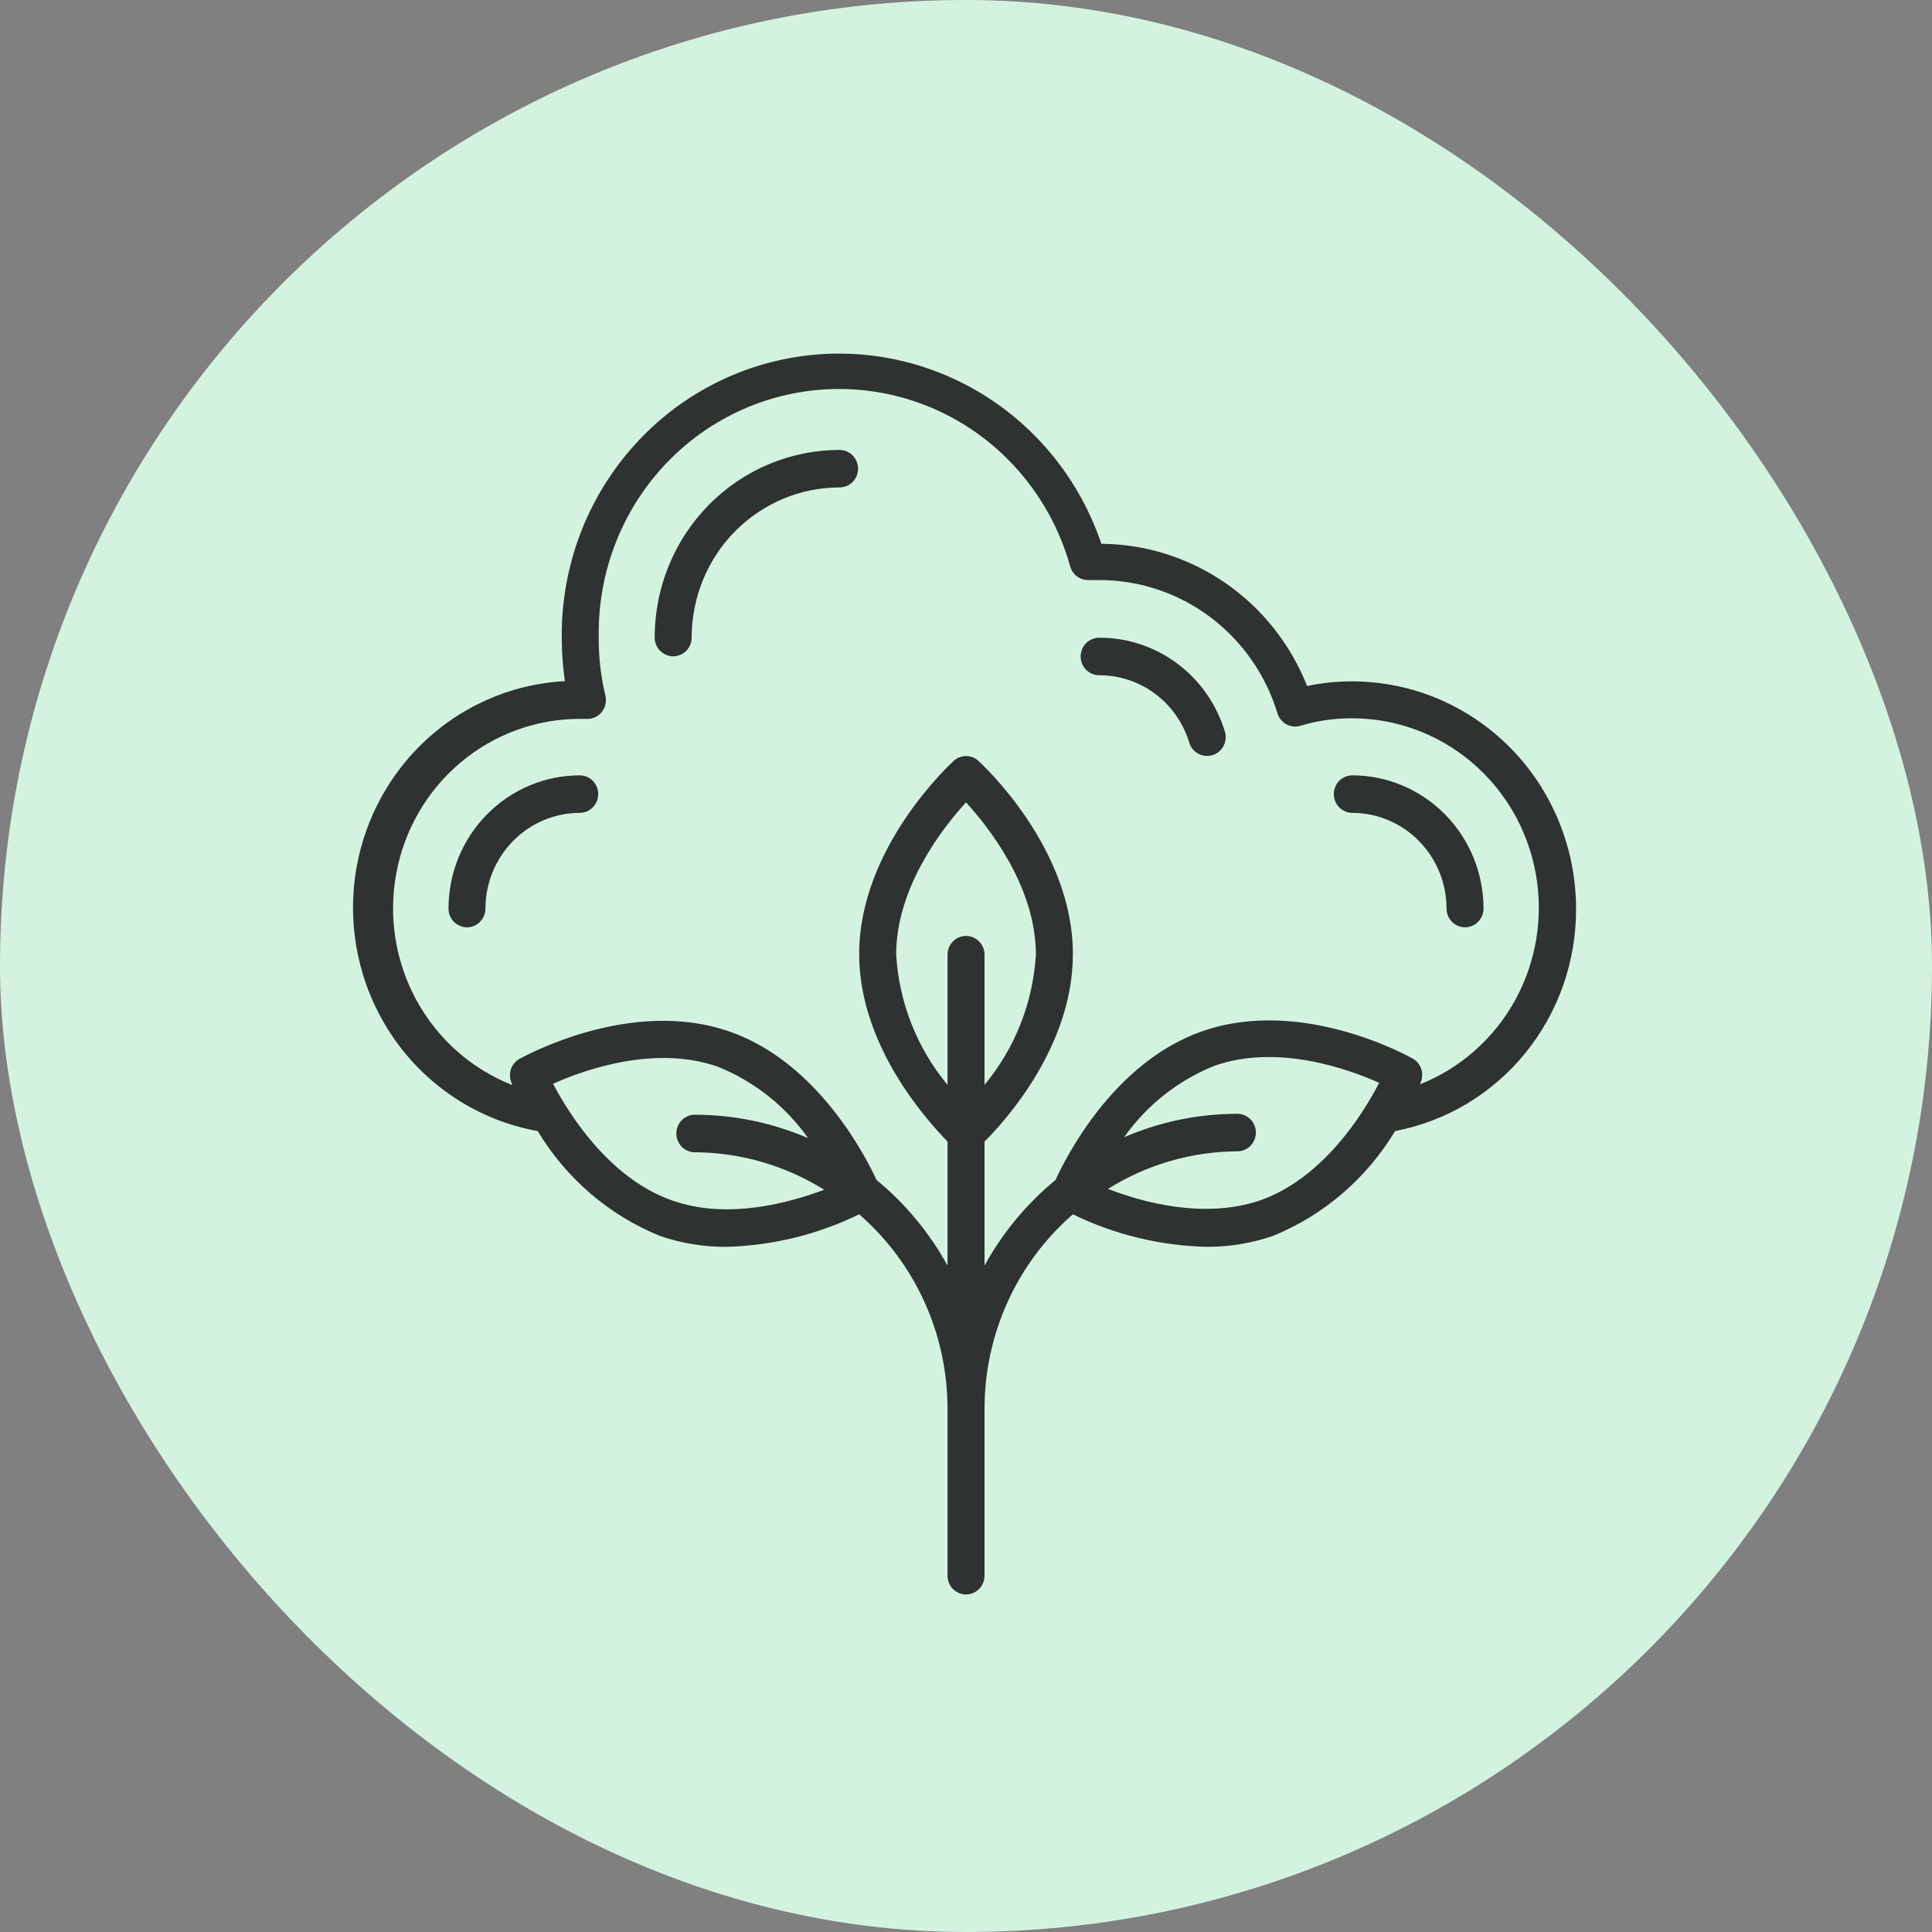
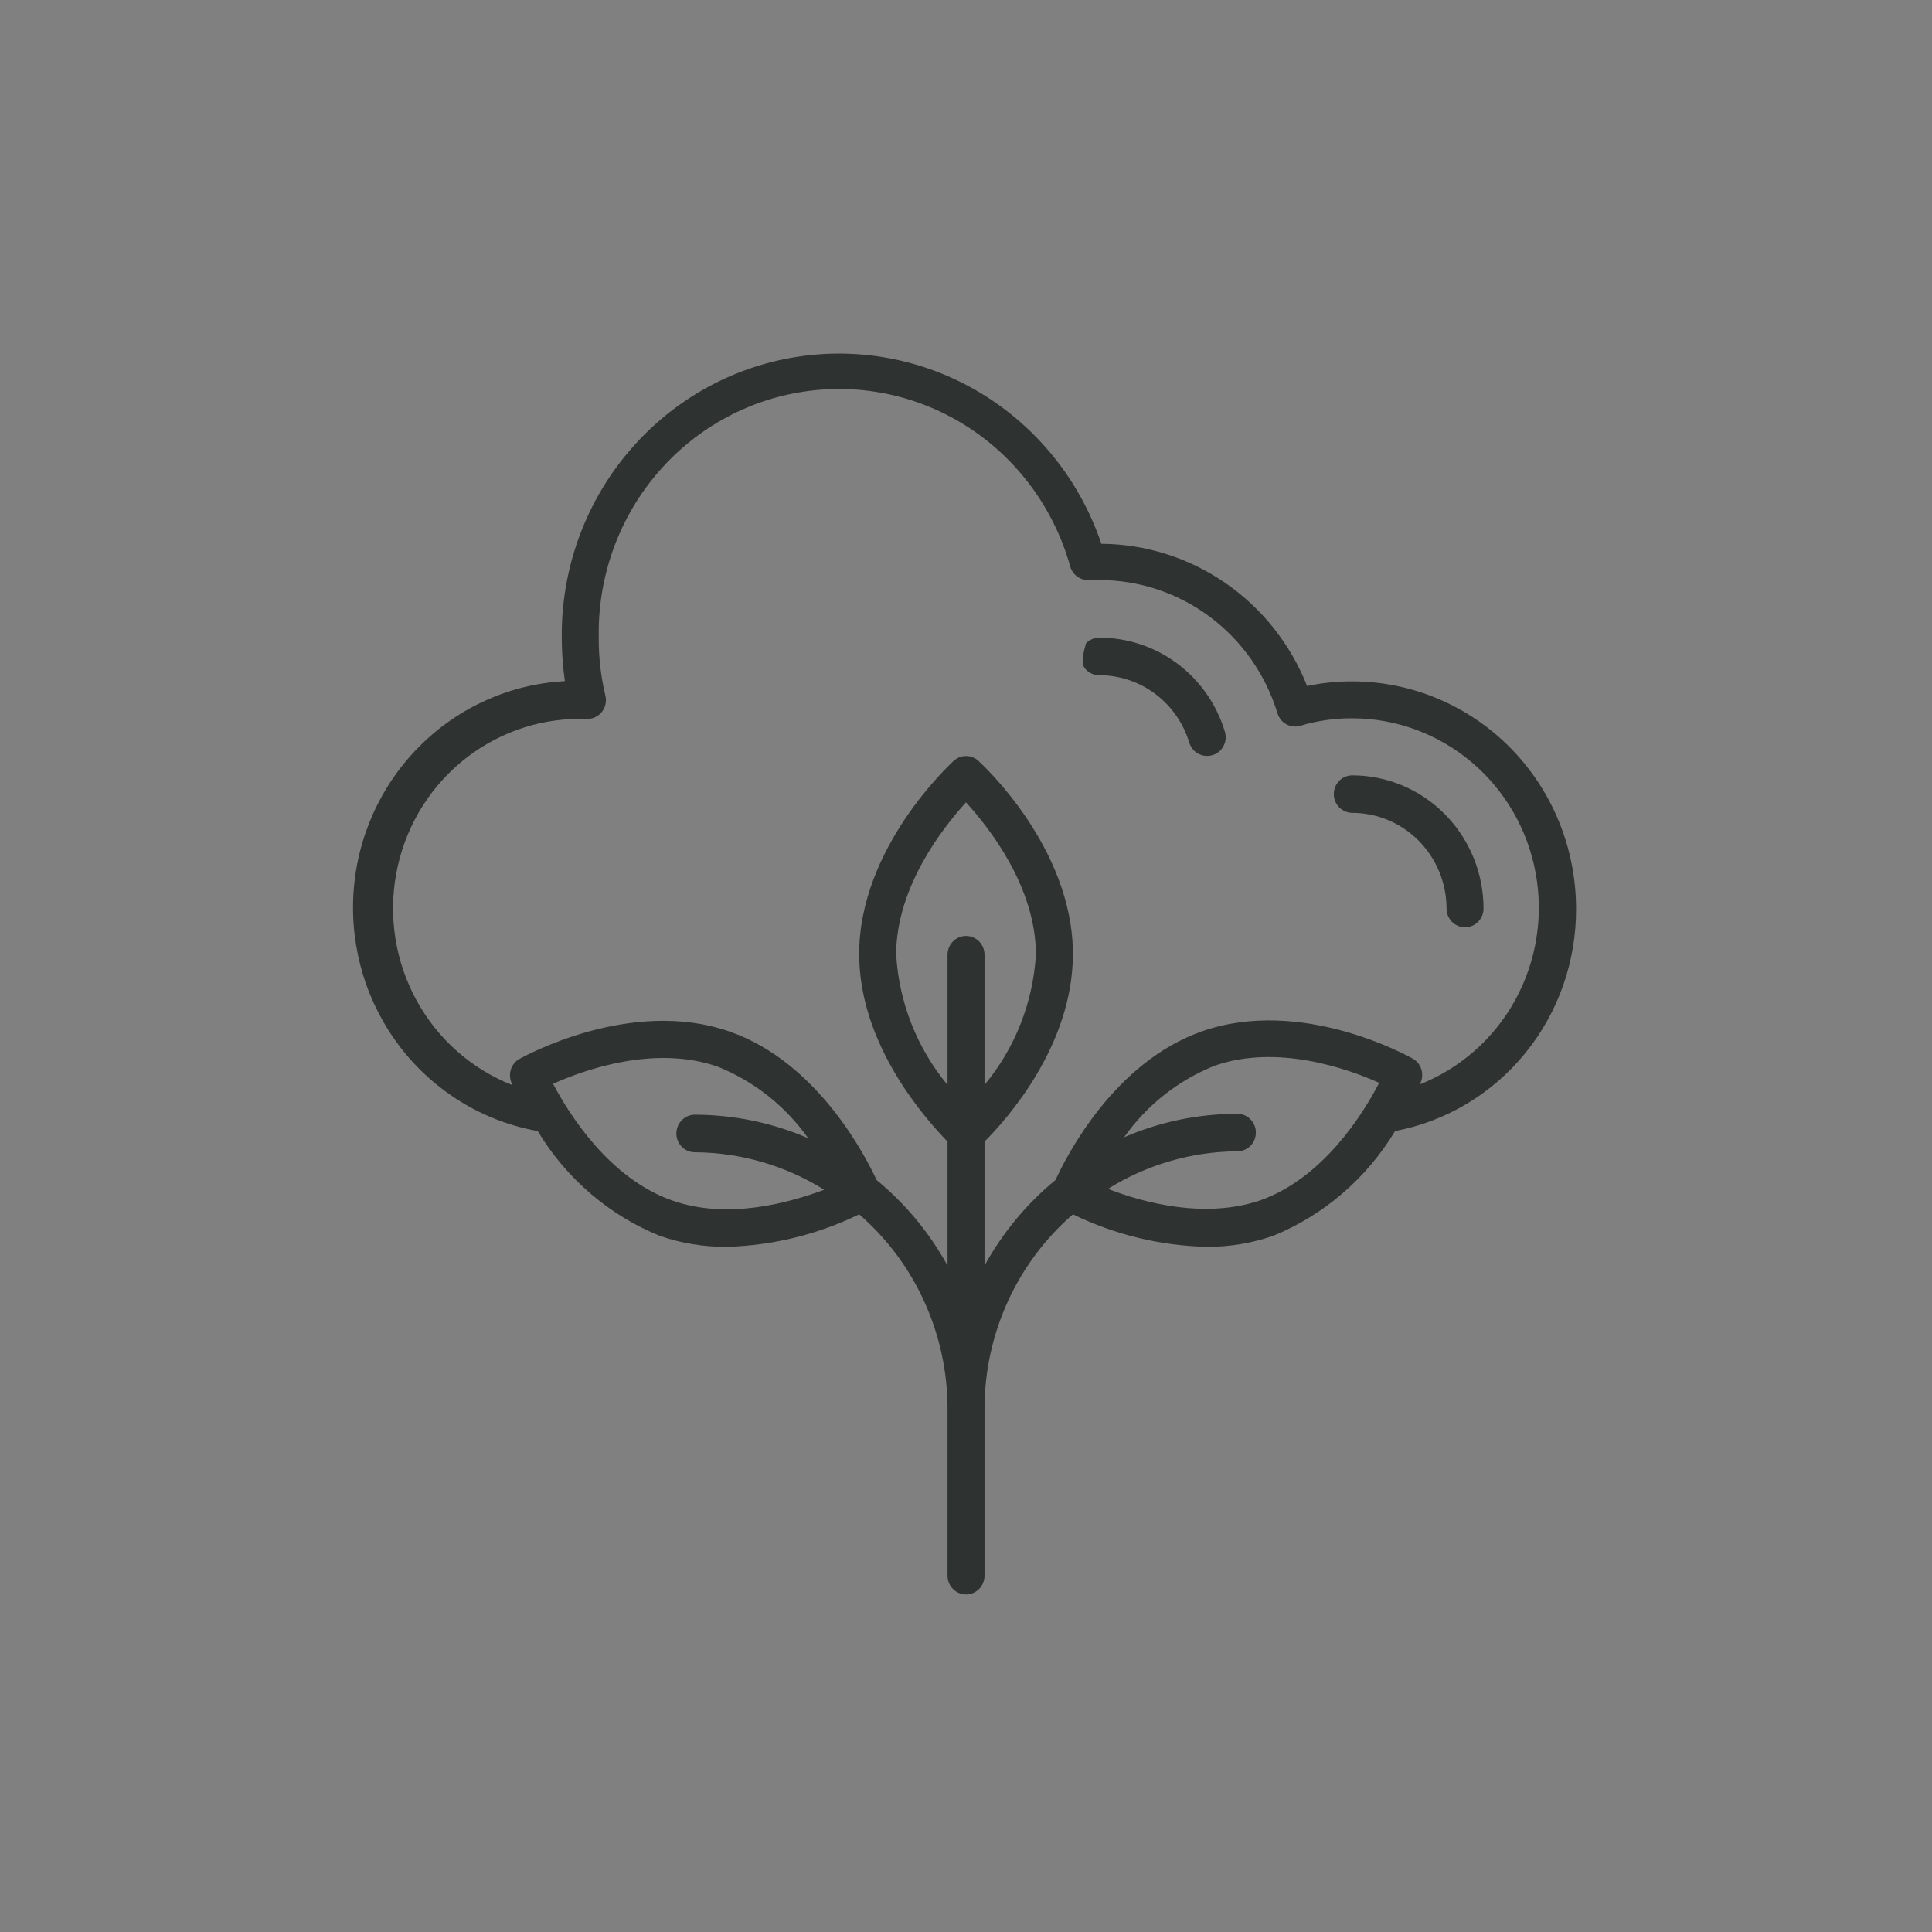
<svg xmlns="http://www.w3.org/2000/svg" width="34" height="34" viewBox="0 0 34 34" fill="none">
  <rect x="0" y="0" width="34" height="34" fill="#808080" stroke="none" />
-   <rect width="34" height="34" rx="17" fill="#D3F3E0" />
  <g clip-path="url(#clip0_2325_7943)">
-     <path d="M10.202 13.645C9.59 13.645 9.003 13.893 8.57 14.332C8.137 14.771 7.893 15.367 7.893 15.989C7.893 16.076 7.927 16.16 7.988 16.222C8.049 16.284 8.132 16.319 8.218 16.319C8.304 16.319 8.387 16.284 8.448 16.222C8.509 16.16 8.543 16.076 8.543 15.989C8.544 15.542 8.719 15.115 9.03 14.799C9.341 14.483 9.763 14.306 10.202 14.305C10.289 14.305 10.371 14.27 10.432 14.208C10.493 14.146 10.528 14.062 10.528 13.975C10.528 13.887 10.493 13.803 10.432 13.741C10.371 13.679 10.289 13.645 10.202 13.645Z" fill="#2E3230" />
-     <path d="M14.775 7.918C13.912 7.918 13.084 8.266 12.474 8.885C11.864 9.504 11.521 10.344 11.521 11.22C11.521 11.307 11.556 11.391 11.617 11.453C11.678 11.515 11.761 11.55 11.847 11.55C11.933 11.55 12.016 11.515 12.077 11.453C12.138 11.391 12.172 11.307 12.172 11.22C12.172 10.519 12.446 9.847 12.934 9.352C13.422 8.857 14.084 8.578 14.775 8.578C14.861 8.578 14.944 8.544 15.005 8.482C15.066 8.42 15.1 8.336 15.1 8.248C15.1 8.161 15.066 8.077 15.005 8.015C14.944 7.953 14.861 7.918 14.775 7.918Z" fill="#2E3230" />
-     <path d="M19.343 11.223C19.257 11.223 19.174 11.258 19.113 11.319C19.052 11.381 19.018 11.465 19.018 11.553C19.018 11.64 19.052 11.724 19.113 11.786C19.174 11.848 19.257 11.883 19.343 11.883C19.698 11.882 20.044 11.997 20.33 12.211C20.616 12.425 20.826 12.727 20.93 13.072C20.952 13.141 20.995 13.202 21.054 13.243C21.113 13.285 21.184 13.306 21.256 13.303C21.288 13.302 21.32 13.296 21.35 13.286C21.431 13.258 21.497 13.2 21.535 13.122C21.574 13.045 21.581 12.956 21.555 12.873C21.41 12.394 21.116 11.974 20.718 11.677C20.319 11.38 19.837 11.22 19.343 11.223Z" fill="#2E3230" />
+     <path d="M19.343 11.223C19.257 11.223 19.174 11.258 19.113 11.319C19.018 11.64 19.052 11.724 19.113 11.786C19.174 11.848 19.257 11.883 19.343 11.883C19.698 11.882 20.044 11.997 20.33 12.211C20.616 12.425 20.826 12.727 20.93 13.072C20.952 13.141 20.995 13.202 21.054 13.243C21.113 13.285 21.184 13.306 21.256 13.303C21.288 13.302 21.32 13.296 21.35 13.286C21.431 13.258 21.497 13.2 21.535 13.122C21.574 13.045 21.581 12.956 21.555 12.873C21.41 12.394 21.116 11.974 20.718 11.677C20.319 11.38 19.837 11.22 19.343 11.223Z" fill="#2E3230" />
    <path d="M23.798 13.645C23.712 13.645 23.629 13.679 23.568 13.741C23.507 13.803 23.473 13.887 23.473 13.975C23.473 14.062 23.507 14.146 23.568 14.208C23.629 14.27 23.712 14.305 23.798 14.305C24.238 14.306 24.659 14.483 24.97 14.799C25.281 15.115 25.456 15.542 25.457 15.989C25.457 16.076 25.491 16.16 25.552 16.222C25.613 16.284 25.696 16.319 25.782 16.319C25.869 16.319 25.951 16.284 26.012 16.222C26.073 16.16 26.108 16.076 26.108 15.989C26.107 15.367 25.863 14.771 25.43 14.332C24.997 13.893 24.41 13.645 23.798 13.645Z" fill="#2E3230" />
    <path d="M27.736 15.986C27.734 14.927 27.319 13.911 26.581 13.162C25.843 12.414 24.843 11.992 23.799 11.991C23.532 11.99 23.265 12.017 23.003 12.073C22.712 11.338 22.213 10.707 21.568 10.262C20.923 9.816 20.162 9.575 19.382 9.57C19.006 8.457 18.253 7.517 17.256 6.916C16.259 6.316 15.084 6.095 13.942 6.294C12.799 6.492 11.764 7.097 11.021 8C10.277 8.903 9.875 10.045 9.886 11.221C9.886 11.477 9.905 11.733 9.941 11.987C8.976 12.038 8.064 12.448 7.378 13.138C6.691 13.828 6.279 14.751 6.22 15.729C6.161 16.708 6.459 17.674 7.057 18.445C7.655 19.215 8.512 19.734 9.463 19.905C9.965 20.739 10.719 21.387 11.613 21.75C11.99 21.88 12.386 21.945 12.784 21.942C13.594 21.921 14.39 21.726 15.12 21.37C15.607 21.793 15.999 22.317 16.267 22.908C16.535 23.498 16.675 24.141 16.675 24.791V27.73C16.675 27.817 16.709 27.901 16.77 27.963C16.831 28.025 16.914 28.06 17 28.06C17.087 28.06 17.169 28.025 17.231 27.963C17.292 27.901 17.326 27.817 17.326 27.73V24.791C17.326 24.141 17.466 23.498 17.734 22.908C18.002 22.317 18.394 21.793 18.881 21.37C19.615 21.728 20.416 21.922 21.23 21.942C21.628 21.945 22.024 21.88 22.401 21.75C23.295 21.387 24.049 20.739 24.551 19.905C25.45 19.734 26.262 19.248 26.844 18.531C27.426 17.815 27.741 16.914 27.736 15.986ZM11.828 21.126C10.719 20.737 10.013 19.604 9.733 19.073C10.276 18.828 11.522 18.383 12.632 18.772C13.27 19.028 13.822 19.465 14.222 20.03C13.592 19.758 12.914 19.618 12.228 19.617C12.142 19.617 12.059 19.652 11.998 19.714C11.937 19.776 11.903 19.86 11.903 19.948C11.903 20.035 11.937 20.119 11.998 20.181C12.059 20.243 12.142 20.278 12.228 20.278C13.033 20.282 13.82 20.511 14.505 20.938C13.887 21.166 12.807 21.473 11.828 21.126ZM17 16.471C16.914 16.471 16.831 16.506 16.77 16.568C16.709 16.63 16.675 16.713 16.675 16.801V19.092C16.139 18.447 15.822 17.644 15.771 16.801C15.771 15.609 16.597 14.562 17 14.12C17.404 14.562 18.23 15.609 18.23 16.801C18.179 17.644 17.862 18.447 17.326 19.092V16.801C17.326 16.713 17.292 16.63 17.231 16.568C17.169 16.506 17.087 16.471 17 16.471ZM22.173 21.126C21.197 21.456 20.114 21.163 19.499 20.922C20.184 20.494 20.972 20.266 21.776 20.261C21.862 20.261 21.945 20.226 22.006 20.165C22.067 20.103 22.101 20.019 22.101 19.931C22.101 19.843 22.067 19.759 22.006 19.698C21.945 19.636 21.862 19.601 21.776 19.601C21.091 19.601 20.413 19.741 19.782 20.014C20.182 19.448 20.735 19.012 21.373 18.756C22.482 18.366 23.728 18.812 24.271 19.056C23.988 19.604 23.282 20.737 22.173 21.126ZM24.984 19.096L25.003 19.046C25.034 18.971 25.037 18.888 25.011 18.811C24.986 18.734 24.933 18.67 24.863 18.63C24.782 18.587 22.911 17.537 21.158 18.148C19.59 18.696 18.754 20.377 18.575 20.766C18.068 21.183 17.644 21.694 17.326 22.272V20.09C17.697 19.72 18.881 18.412 18.881 16.788C18.881 14.919 17.287 13.453 17.218 13.39C17.159 13.336 17.081 13.305 17 13.305C16.92 13.305 16.842 13.336 16.783 13.39C16.718 13.453 15.12 14.919 15.12 16.788C15.12 18.399 16.304 19.706 16.675 20.09V22.272C16.357 21.694 15.933 21.183 15.426 20.766C15.247 20.377 14.398 18.696 12.843 18.155C11.103 17.544 9.219 18.594 9.138 18.637C9.07 18.676 9.018 18.74 8.992 18.815C8.967 18.89 8.969 18.972 8.998 19.046L9.017 19.096C8.302 18.815 7.706 18.289 7.333 17.61C6.96 16.93 6.832 16.139 6.973 15.374C7.113 14.609 7.513 13.918 8.103 13.421C8.692 12.924 9.435 12.651 10.201 12.651H10.315C10.367 12.655 10.419 12.646 10.466 12.625C10.514 12.604 10.556 12.572 10.589 12.532C10.621 12.492 10.644 12.445 10.655 12.395C10.667 12.344 10.666 12.292 10.654 12.241C10.574 11.908 10.534 11.565 10.537 11.221C10.517 10.178 10.872 9.162 11.536 8.366C12.2 7.569 13.128 7.045 14.145 6.892C15.162 6.739 16.2 6.967 17.063 7.534C17.926 8.102 18.556 8.969 18.835 9.973C18.856 10.043 18.899 10.104 18.958 10.147C19.017 10.189 19.088 10.211 19.161 10.208H19.34C20.042 10.206 20.727 10.433 21.292 10.855C21.858 11.278 22.275 11.874 22.482 12.555C22.508 12.637 22.564 12.706 22.638 12.747C22.713 12.787 22.801 12.797 22.882 12.773C23.179 12.684 23.487 12.639 23.796 12.641C24.563 12.641 25.305 12.914 25.895 13.411C26.485 13.908 26.885 14.599 27.025 15.364C27.166 16.129 27.038 16.92 26.665 17.6C26.291 18.279 25.695 18.805 24.98 19.086L24.984 19.096Z" fill="#2E3230" />
  </g>
  <defs>
    <clipPath id="clip0_2325_7943">
      <rect width="22.121" height="22.121" fill="white" transform="translate(5.939 5.938)" />
    </clipPath>
  </defs>
</svg>